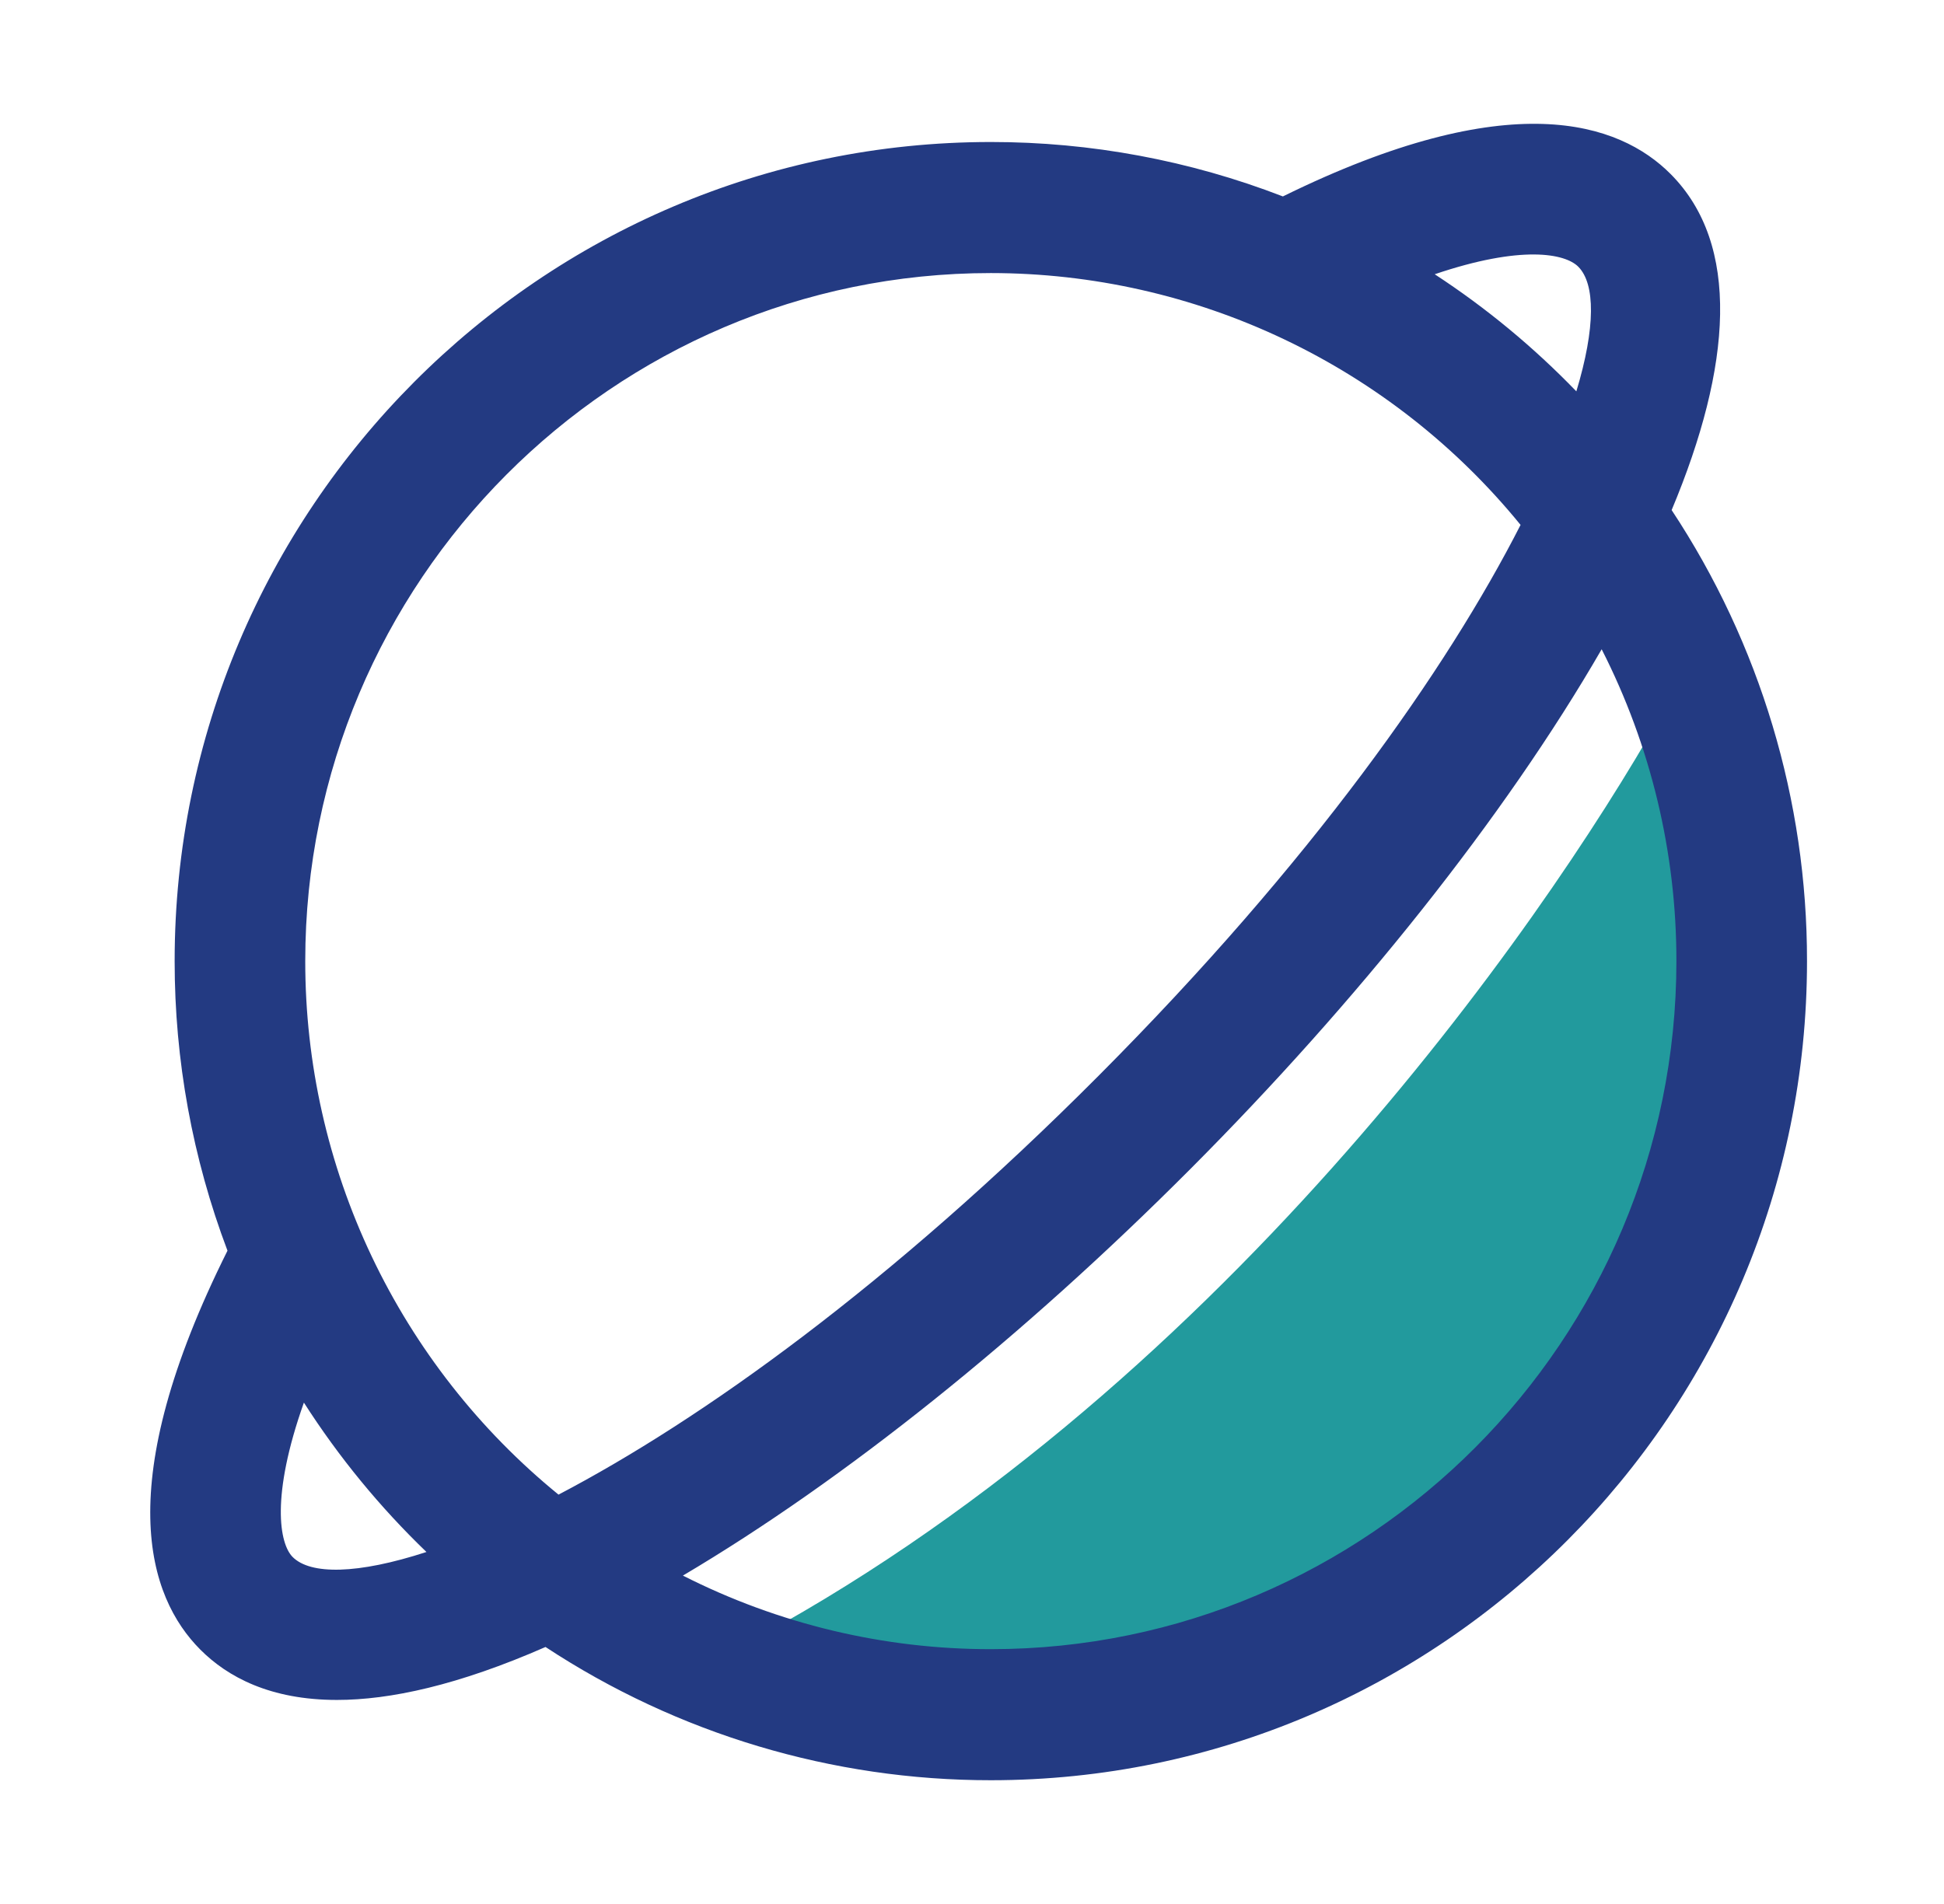
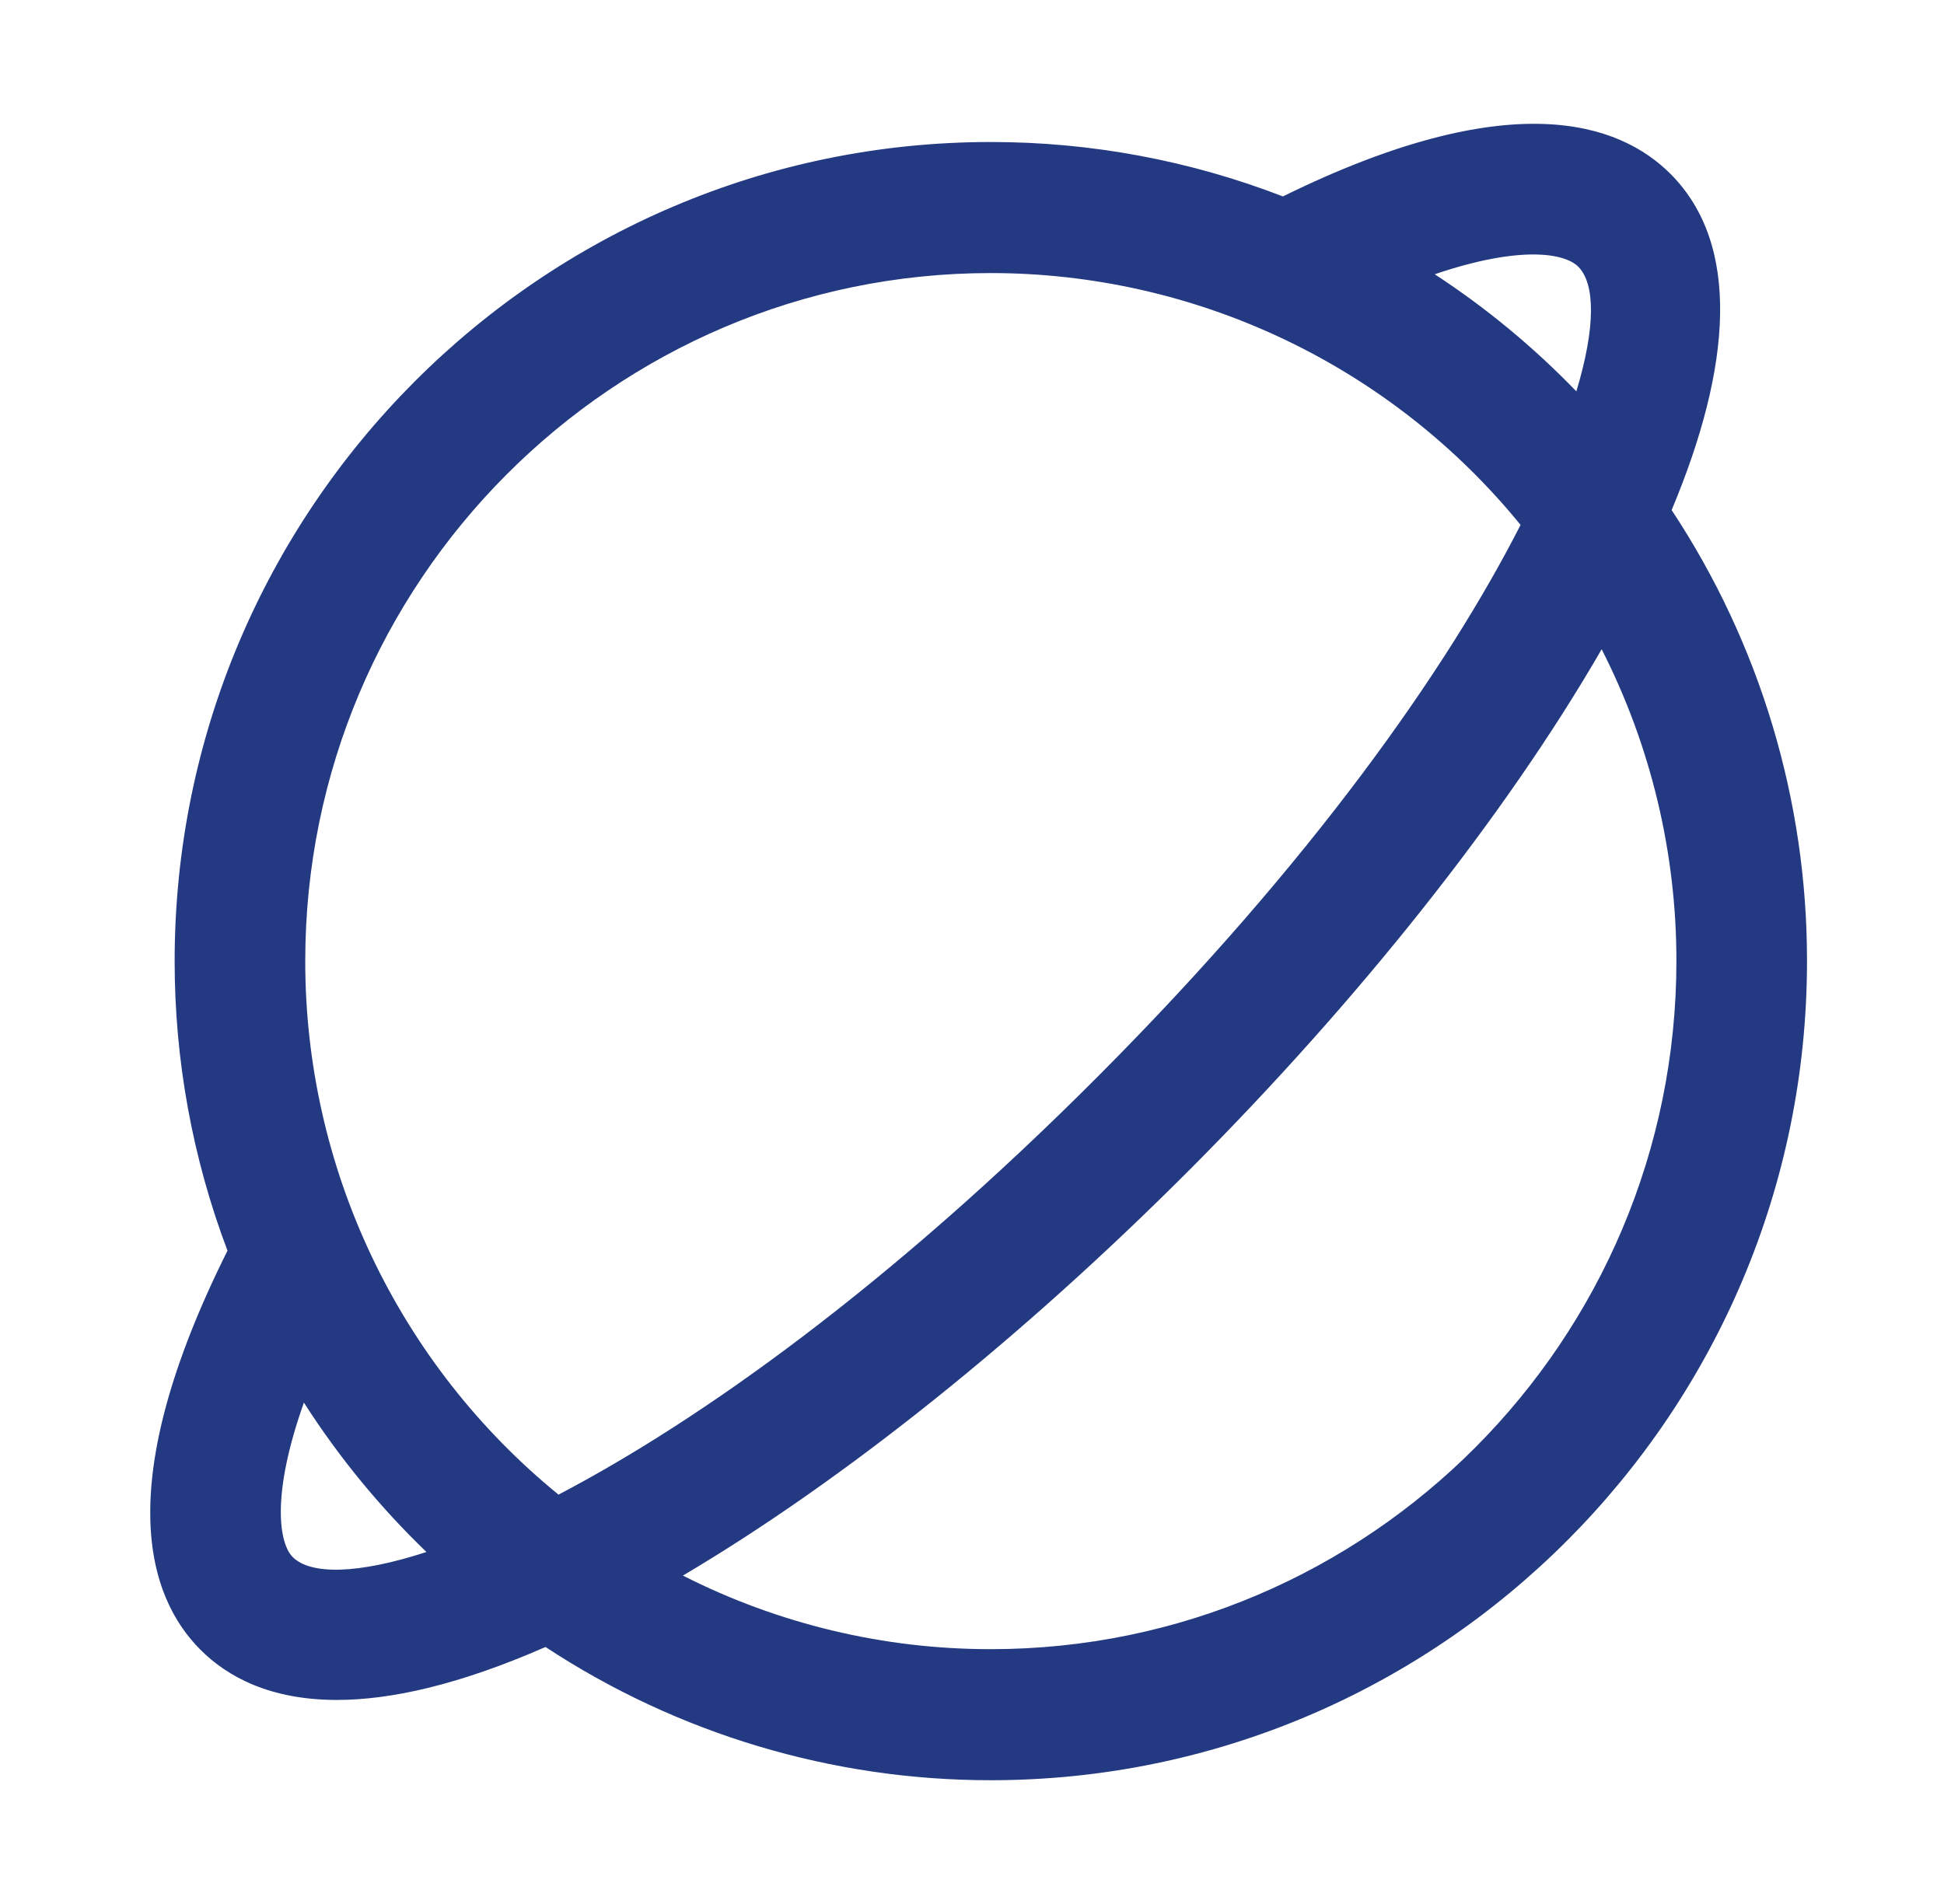
<svg xmlns="http://www.w3.org/2000/svg" width="49" height="48" viewBox="0 0 49 48" fill="none">
-   <path d="M18.59 41.55C20.688 42.731 24.049 42.442 26.579 42.52C35.493 42.793 42.955 35.25 43.247 25.673C43.332 23.062 42.857 20.462 41.855 18.049C38.807 23.431 30.556 35.247 18.59 41.55Z" fill="#229A9D" />
  <path d="M42.135 12.859C43.658 9.225 43.878 6.163 42.109 4.387C40.813 3.086 38.065 2.133 32.336 4.952C29.988 4.044 27.492 3.579 24.974 3.58C13.631 3.58 4.402 12.844 4.402 24.23C4.401 26.724 4.852 29.198 5.734 31.53C2.787 37.43 3.721 40.255 5.049 41.587C5.735 42.276 6.812 42.856 8.494 42.856C9.829 42.856 11.547 42.487 13.75 41.521C17.082 43.714 20.985 44.882 24.974 44.88C36.318 44.88 45.547 35.616 45.547 24.23C45.551 20.187 44.365 16.232 42.135 12.859ZM39.782 6.724C40.21 7.154 40.222 8.251 39.733 9.866C38.657 8.752 37.46 7.761 36.163 6.914C38.349 6.173 39.448 6.389 39.782 6.724ZM24.974 6.884C27.531 6.885 30.056 7.455 32.366 8.553C34.676 9.651 36.712 11.25 38.327 13.233C36.471 16.872 33.067 21.723 27.693 27.118C22.427 32.403 17.678 35.793 14.078 37.68C12.082 36.053 10.474 34.001 9.369 31.674C8.265 29.348 7.693 26.804 7.694 24.229C7.694 14.665 15.446 6.884 24.974 6.884H24.974ZM7.376 39.252C7.045 38.919 6.819 37.729 7.66 35.36C8.538 36.732 9.575 37.996 10.749 39.126C9.008 39.693 7.825 39.703 7.376 39.252ZM24.974 41.576C22.277 41.578 19.618 40.942 17.213 39.721C21.276 37.316 25.767 33.723 30.021 29.454C34.188 25.272 37.92 20.612 40.371 16.368C41.612 18.803 42.257 21.497 42.255 24.229C42.255 33.795 34.503 41.576 24.974 41.576Z" fill="#233A82" />
</svg>